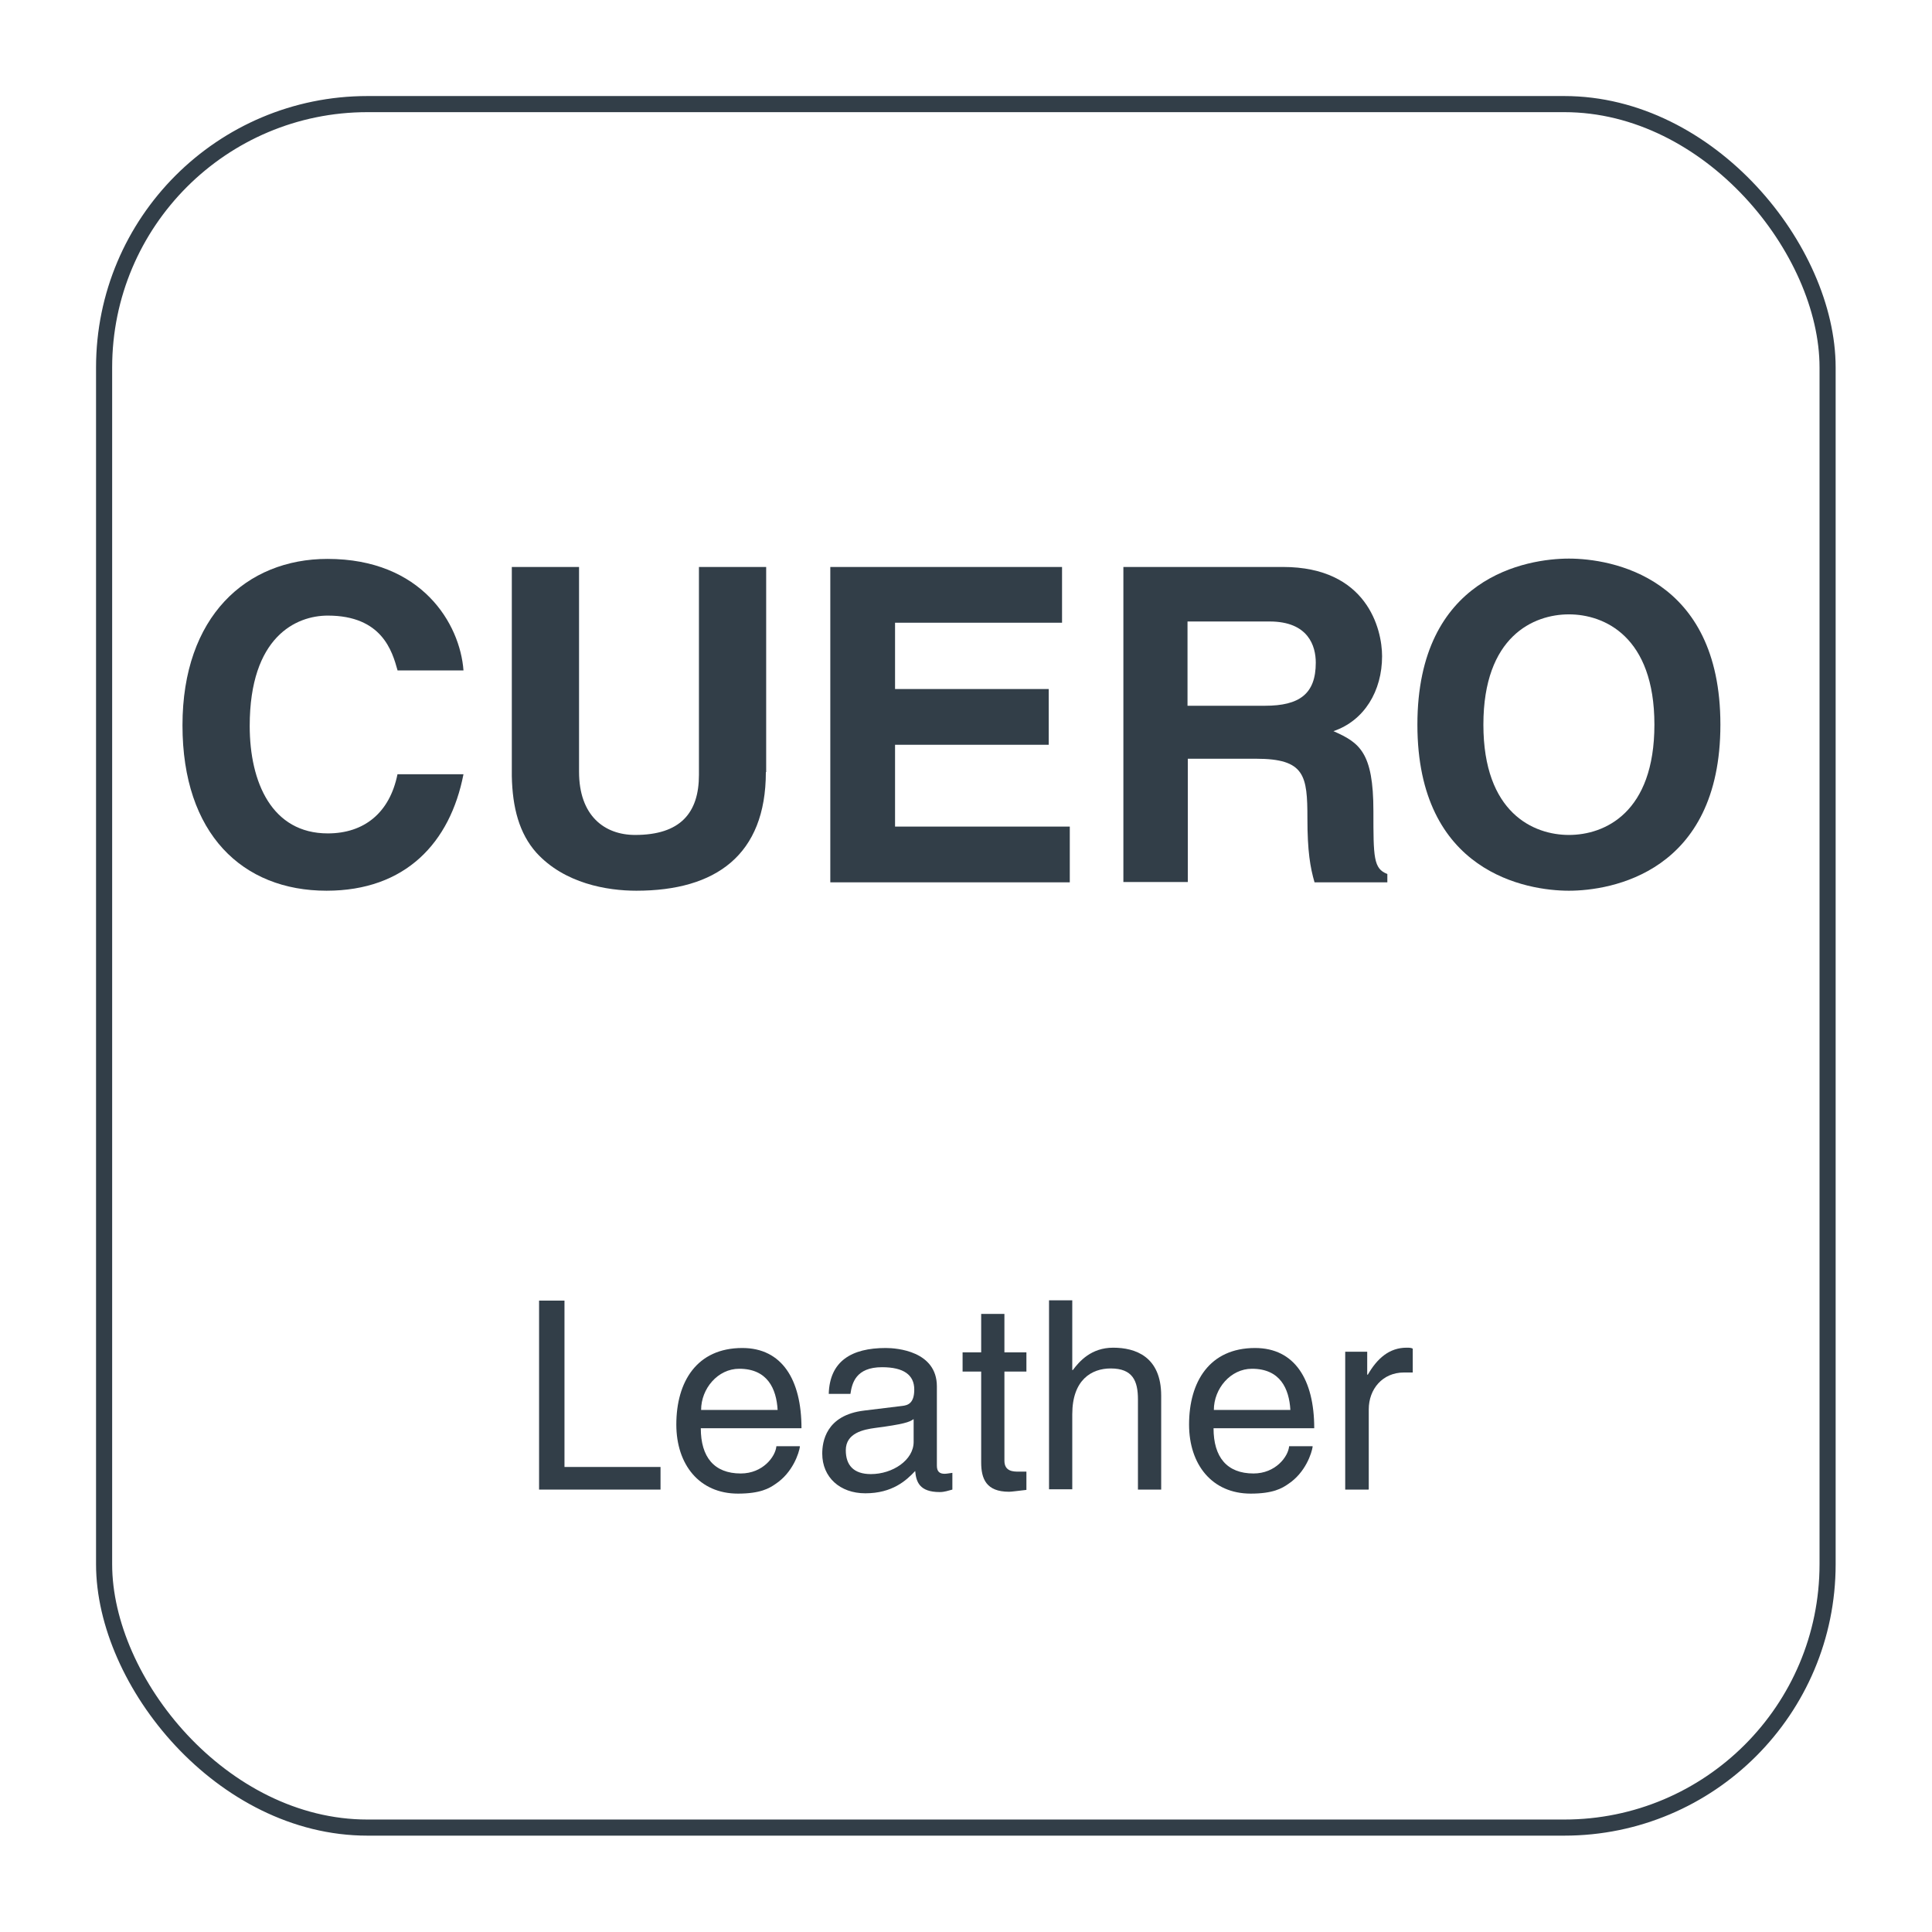
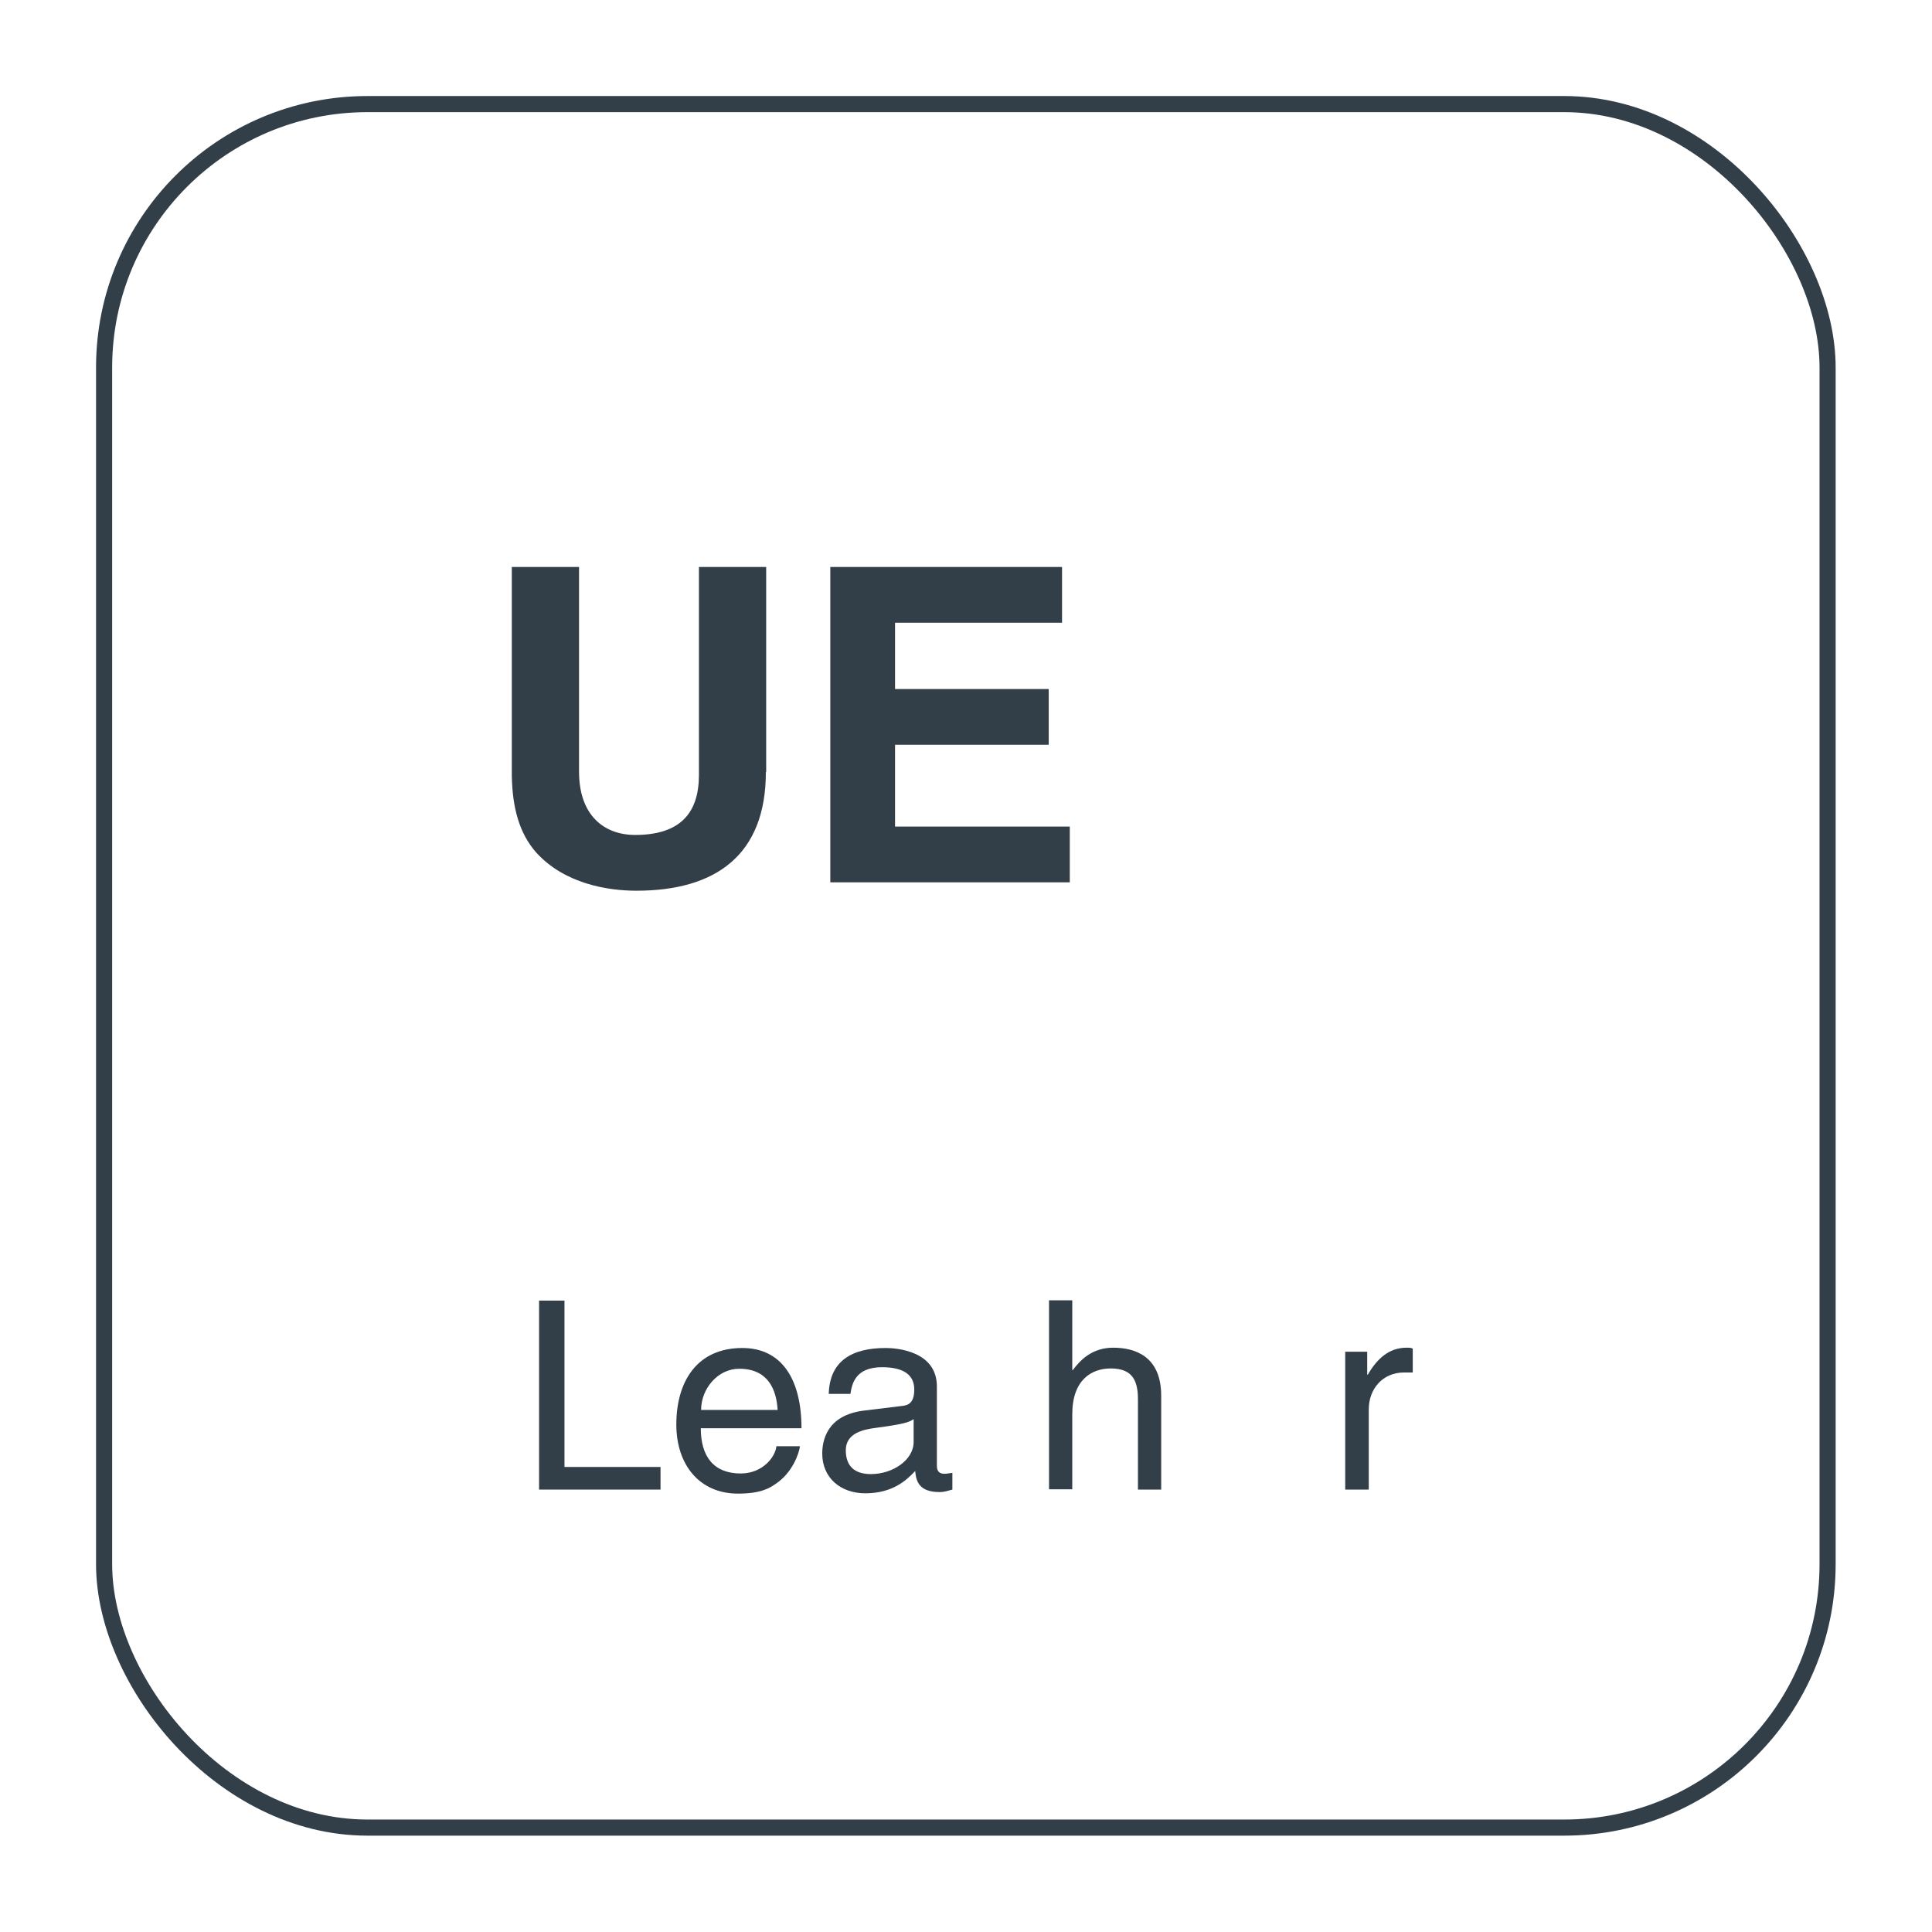
<svg xmlns="http://www.w3.org/2000/svg" id="Capa_1" data-name="Capa 1" viewBox="0 0 62.36 62.36">
  <defs>
    <style>
      .cls-1 {
        fill: #323e48;
      }

      .cls-2 {
        fill: none;
        stroke: #323e48;
        stroke-miterlimit: 3.86;
        stroke-width: .52px;
      }
    </style>
  </defs>
  <rect class="cls-2" x="3.36" y="3.36" width="55.63" height="55.63" rx="8.5" ry="8.5" />
  <g>
-     <path class="cls-1" d="M12.83,21.63c-.17-.61-.5-1.76-2.25-1.76-1.02,0-2.52.68-2.52,3.56,0,1.83.72,3.47,2.52,3.47,1.18,0,2-.67,2.25-1.91h2.13c-.43,2.21-1.87,3.76-4.42,3.76-2.71,0-4.65-1.83-4.65-5.34s2.06-5.37,4.68-5.37c3.05,0,4.28,2.1,4.39,3.6h-2.13Z" />
    <path class="cls-1" d="M24.72,24.92c0,2.68-1.62,3.83-4.18,3.83-.94,0-2.32-.23-3.23-1.23-.55-.62-.77-1.45-.79-2.47v-6.75h2.17v6.61c0,1.42.82,2.04,1.81,2.04,1.46,0,2.06-.71,2.06-1.94v-6.71h2.17v6.62Z" />
    <path class="cls-1" d="M34.29,20.1h-5.4v2.14h4.96v1.8h-4.96v2.64h5.64v1.8h-7.73v-10.18h7.48v1.8Z" />
-     <path class="cls-1" d="M36.26,18.3h5.15c2.71,0,3.2,2,3.2,2.88,0,1.12-.57,2.08-1.57,2.42.84.37,1.29.68,1.29,2.58,0,1.49,0,1.86.45,2.03v.27h-2.35c-.14-.48-.23-1.01-.23-2.06,0-1.39-.08-1.93-1.66-1.93h-2.2v3.98h-2.08v-10.18ZM40.83,22.78c1.11,0,1.64-.38,1.64-1.39,0-.54-.24-1.33-1.49-1.33h-2.65v2.72h2.5Z" />
-     <path class="cls-1" d="M50.64,18.03c1.35,0,4.89.58,4.89,5.36s-3.54,5.36-4.89,5.36-4.89-.58-4.89-5.36,3.54-5.36,4.89-5.36ZM50.64,26.95c1.15,0,2.76-.71,2.76-3.56s-1.62-3.56-2.76-3.56-2.76.71-2.76,3.56,1.62,3.56,2.76,3.56Z" />
  </g>
  <g>
    <path class="cls-1" d="M18.23,47.35h3.09v.73h-3.92v-6.1h.82v5.37Z" />
    <path class="cls-1" d="M25.82,46.69c-.03.21-.23.84-.79,1.21-.2.14-.49.31-1.21.31-1.25,0-1.99-.94-1.99-2.23,0-1.38.66-2.47,2.13-2.47,1.28,0,1.91,1.02,1.91,2.59h-3.25c0,.93.43,1.46,1.29,1.46.71,0,1.12-.54,1.15-.88h.75ZM25.1,45.51c-.04-.69-.33-1.33-1.24-1.33-.69,0-1.23.64-1.23,1.33h2.47Z" />
    <path class="cls-1" d="M26.75,44.99c.03-1.06.74-1.48,1.84-1.48.36,0,1.65.1,1.65,1.24v2.56c0,.19.09.26.25.26.07,0,.16-.02.25-.03v.54c-.13.03-.24.08-.41.08-.66,0-.76-.34-.79-.68-.29.31-.74.72-1.61.72-.82,0-1.39-.52-1.39-1.28,0-.37.11-1.24,1.35-1.39l1.23-.15c.18-.02.39-.08.39-.53,0-.47-.34-.72-1.04-.72-.85,0-.97.52-1.02.86h-.69ZM29.48,45.81c-.12.09-.31.16-1.23.28-.37.05-.95.16-.95.72,0,.48.25.77.81.77.7,0,1.38-.45,1.38-1.04v-.73Z" />
-     <path class="cls-1" d="M32.42,44.26v2.89c0,.35.3.35.45.35h.26v.59c-.27.03-.48.06-.56.06-.74,0-.9-.42-.9-.95v-2.93h-.6v-.62h.6v-1.24h.75v1.24h.71v.62h-.71Z" />
    <path class="cls-1" d="M37.48,48.08h-.75v-2.91c0-.6-.17-1-.88-1-.61,0-1.24.36-1.24,1.48v2.42h-.75v-6.1h.75v2.25h.02c.21-.28.59-.72,1.3-.72s1.55.28,1.55,1.55v3.03Z" />
-     <path class="cls-1" d="M42.37,46.69c-.03.21-.23.84-.79,1.21-.2.14-.49.31-1.21.31-1.25,0-1.99-.94-1.99-2.23,0-1.38.66-2.47,2.13-2.47,1.28,0,1.91,1.02,1.91,2.59h-3.25c0,.93.43,1.46,1.29,1.46.71,0,1.12-.54,1.15-.88h.75ZM41.65,45.51c-.04-.69-.33-1.33-1.24-1.33-.69,0-1.23.64-1.23,1.33h2.47Z" />
    <path class="cls-1" d="M44.17,48.08h-.75v-4.45h.71v.74h.02c.3-.52.69-.87,1.25-.87.09,0,.14,0,.2.03v.77h-.28c-.7,0-1.14.54-1.14,1.19v2.58Z" />
  </g>
</svg>